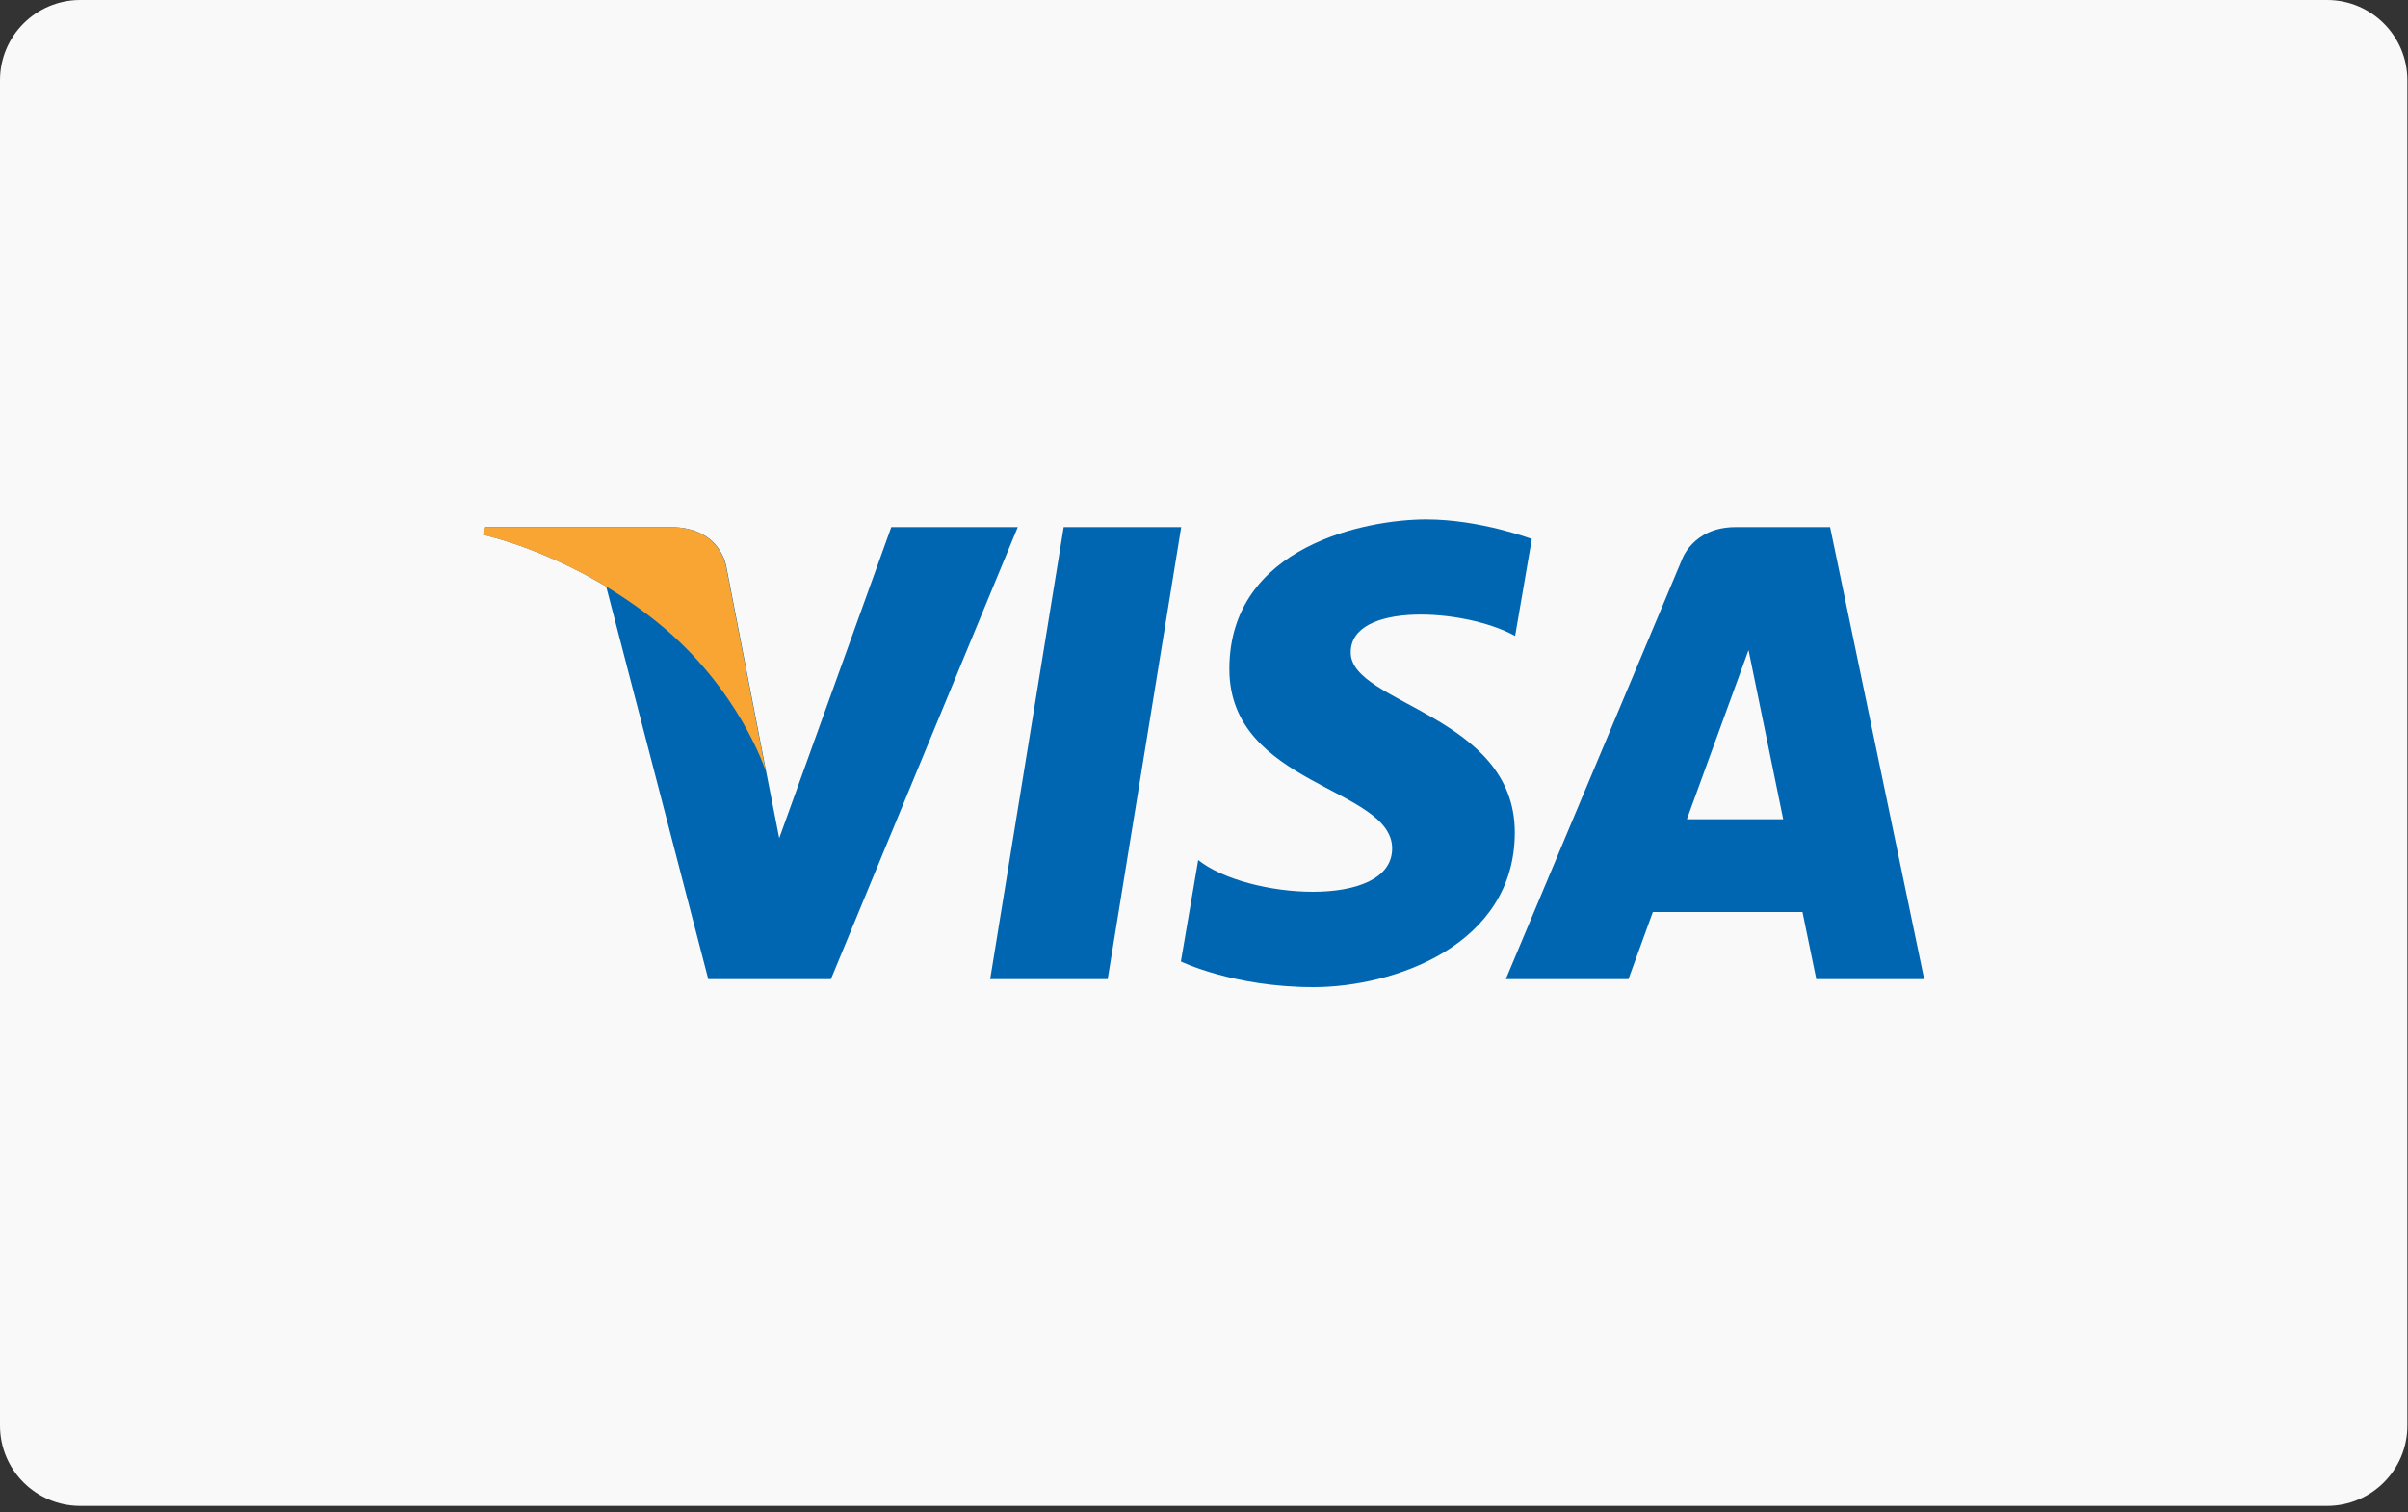
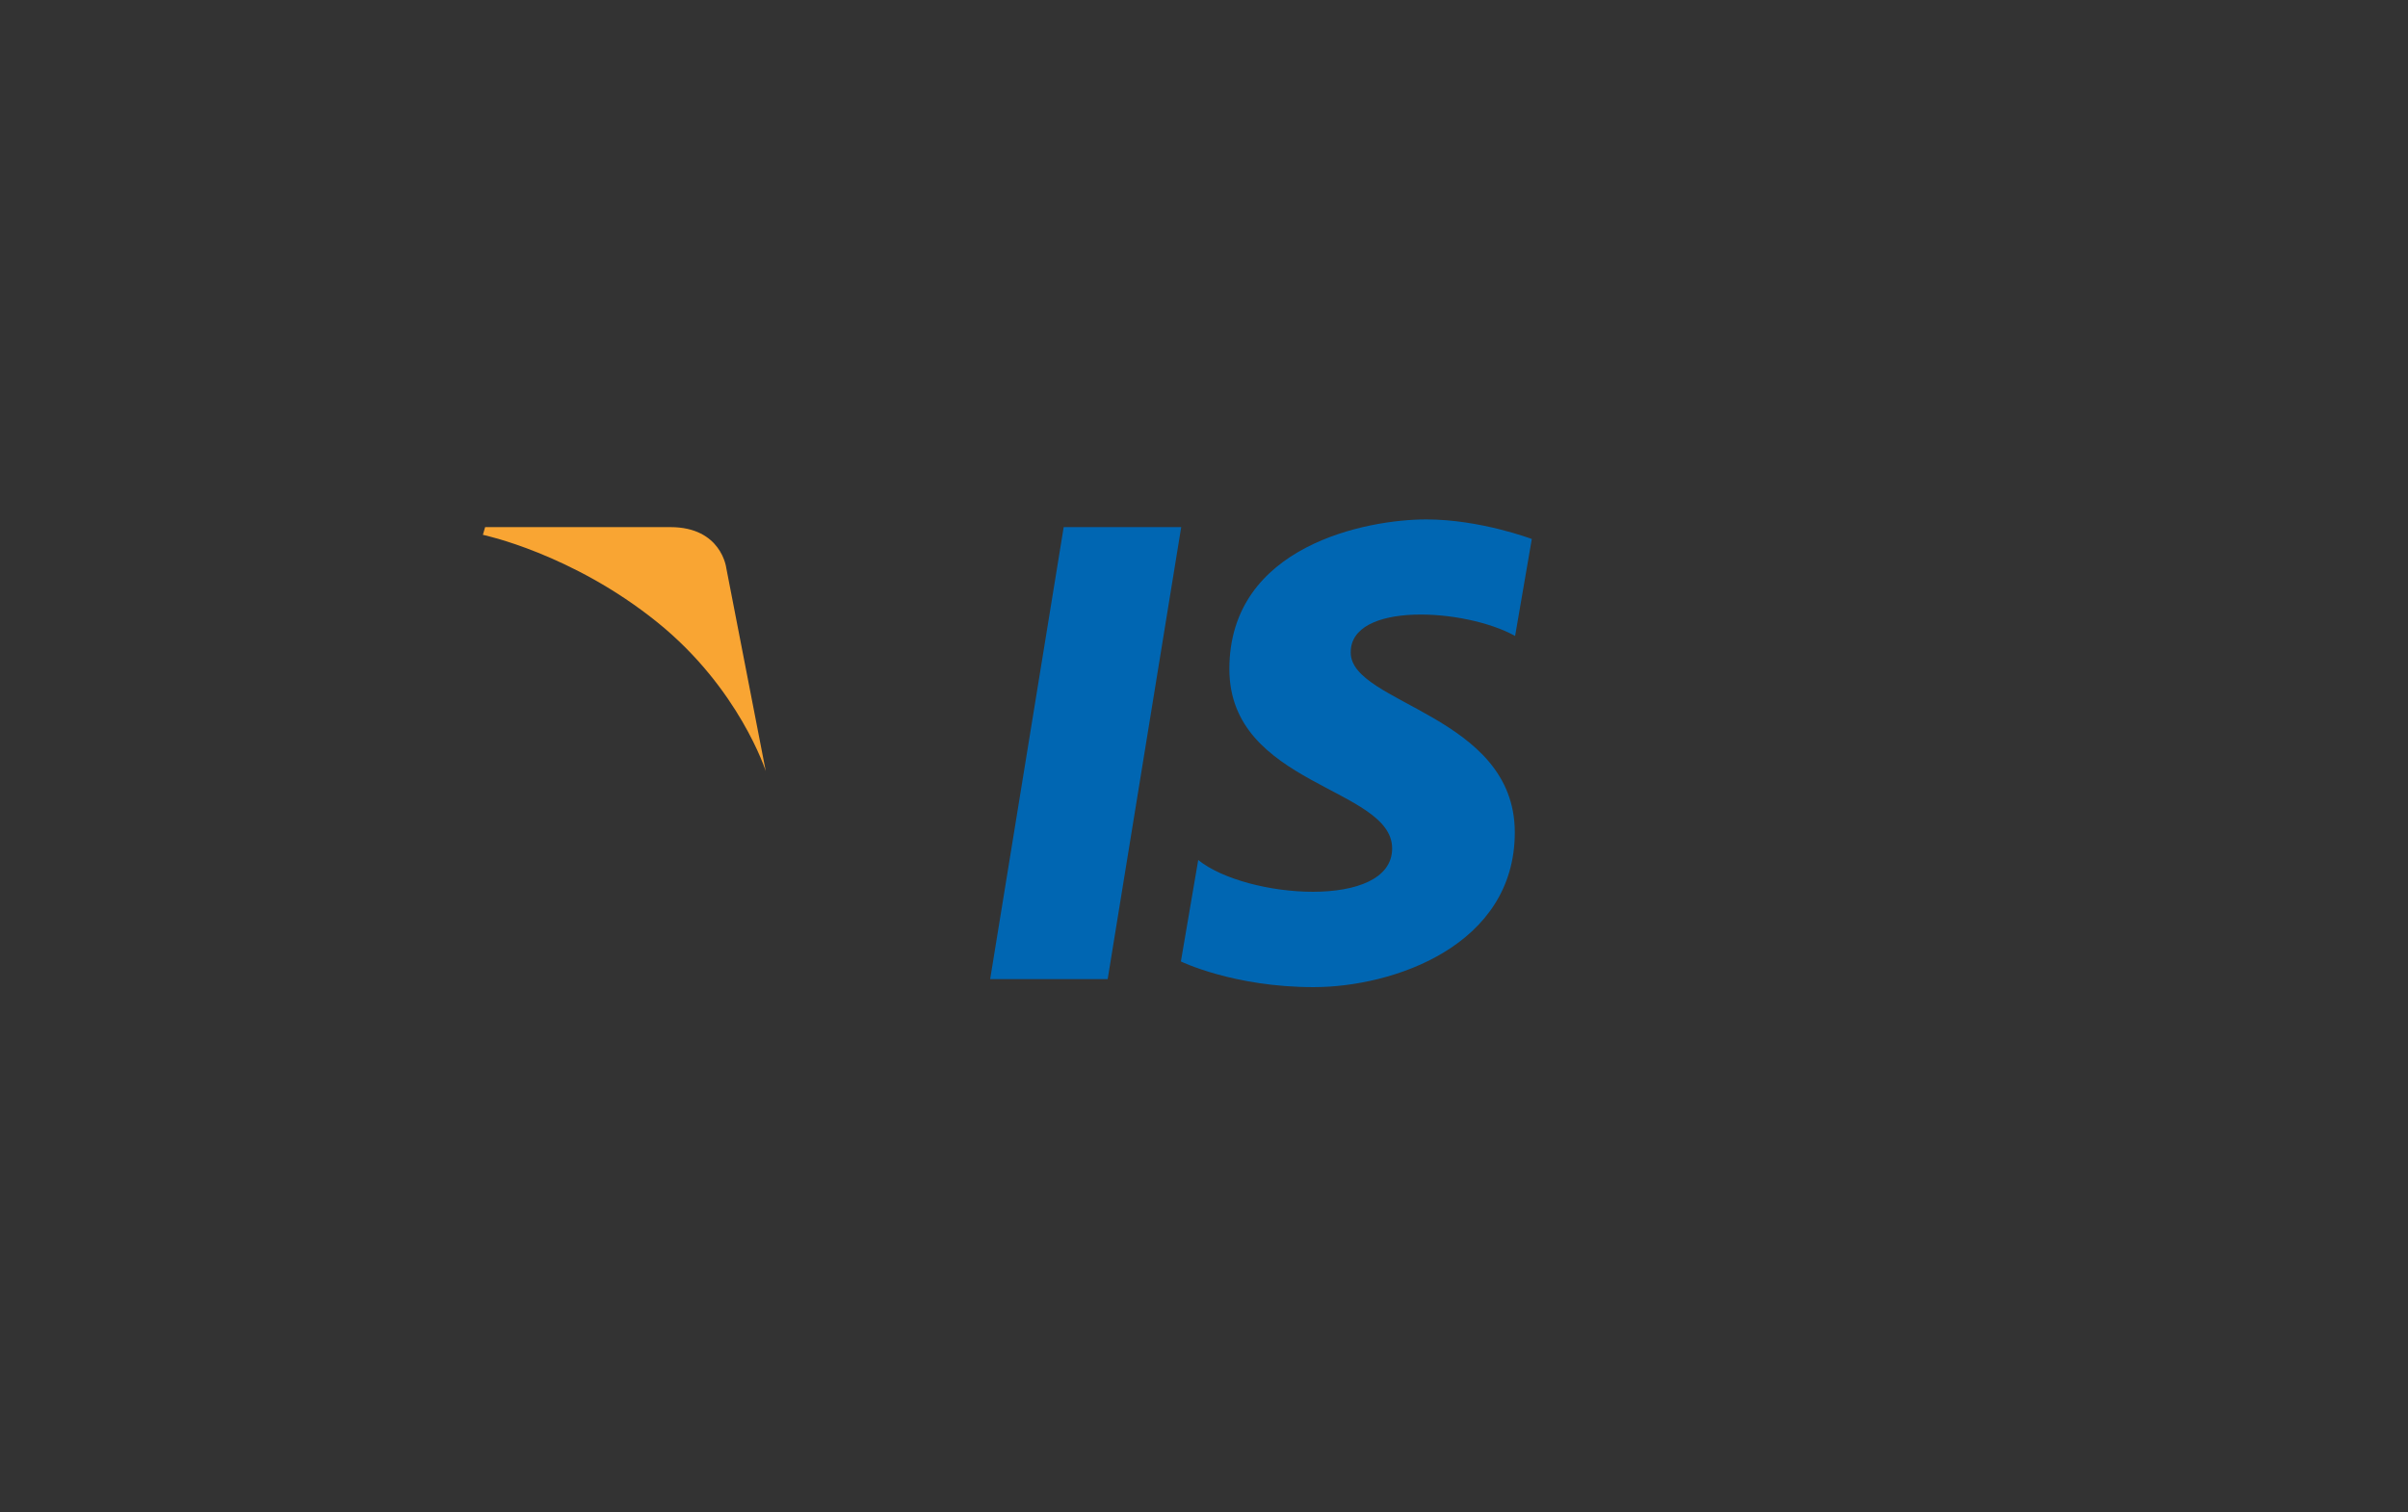
<svg xmlns="http://www.w3.org/2000/svg" version="1.1" id="Ebene_1" x="0px" y="0px" width="750px" height="471px" viewBox="0 0 750 471" style="enable-background:new 0 0 750 471;" xml:space="preserve">
  <rect x="0" y="0" width="750" height="471" fill="#333333" stroke="none" />
  <style type="text/css">
	.st0{fill:#F9F9F9;}
	.st1{fill:#0066B2;}
	.st2{fill:#F9A533;}
</style>
  <desc>Created with Sketch.</desc>
  <g>
-     <path class="st0" d="M749.8,444.1c0,13.8-11.2,25-25,25H25c-13.8,0-25-11.2-25-25V25C0,11.2,11.2,0,25,0h699.8   c13.8,0,25,11.2,25,25V444.1z" />
    <g>
      <g>
        <polygon class="st1" points="345,305 308.4,305 331.3,164.2 367.9,164.2    " />
-         <path class="st1" d="M277.6,164.2l-34.9,96.9l-4.1-20.9v0l-12.3-63.3c0,0-1.5-12.7-17.4-12.7h-57.7l-0.7,2.4     c0,0,17.7,3.7,38.3,16.1L220.6,305h38.2L317,164.2H277.6z" />
-         <path class="st1" d="M565.7,305h33.6L570,164.2h-29.4c-13.6,0-16.9,10.5-16.9,10.5L469,305h38.2l7.6-20.9h46.6L565.7,305z      M525.4,255.2l19.2-52.7l10.8,52.7H525.4z" />
        <path class="st1" d="M471.9,198.1l5.2-30.2c0,0-16.1-6.1-32.9-6.1c-18.2,0-61.3,8-61.3,46.6c0,36.4,50.7,36.8,50.7,55.9     c0,19.1-45.4,15.7-60.4,3.6l-5.4,31.6c0,0,16.4,8,41.3,8c25,0,62.7-13,62.7-48.2c0-36.6-51.1-40-51.1-56     C420.5,187.4,456.2,189.4,471.9,198.1z" />
      </g>
      <path class="st2" d="M238.5,240.2l-12.3-63.3c0,0-1.5-12.7-17.4-12.7h-57.7l-0.7,2.4c0,0,27.8,5.8,54.4,27.3    C230.3,214.5,238.5,240.2,238.5,240.2z" />
    </g>
  </g>
</svg>